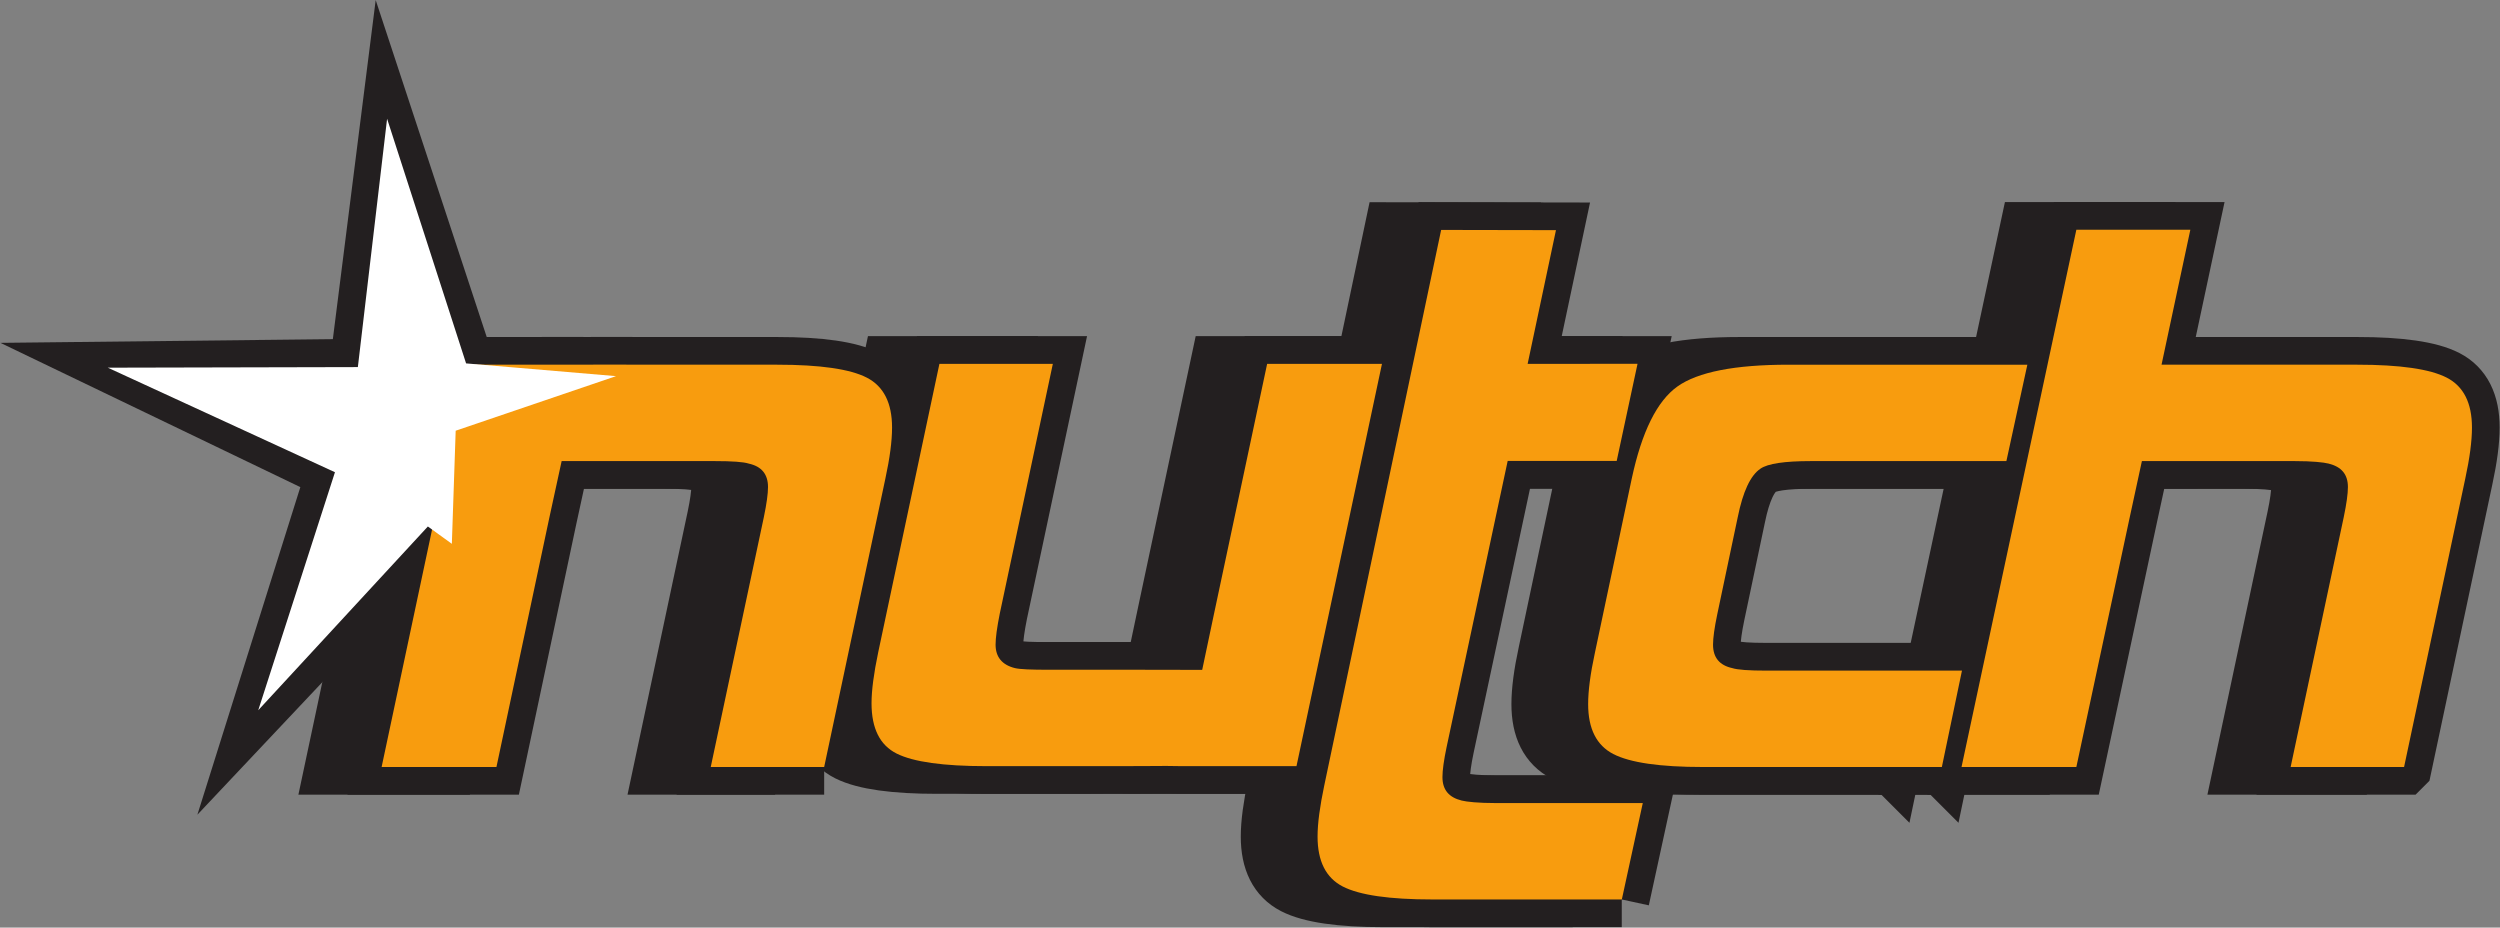
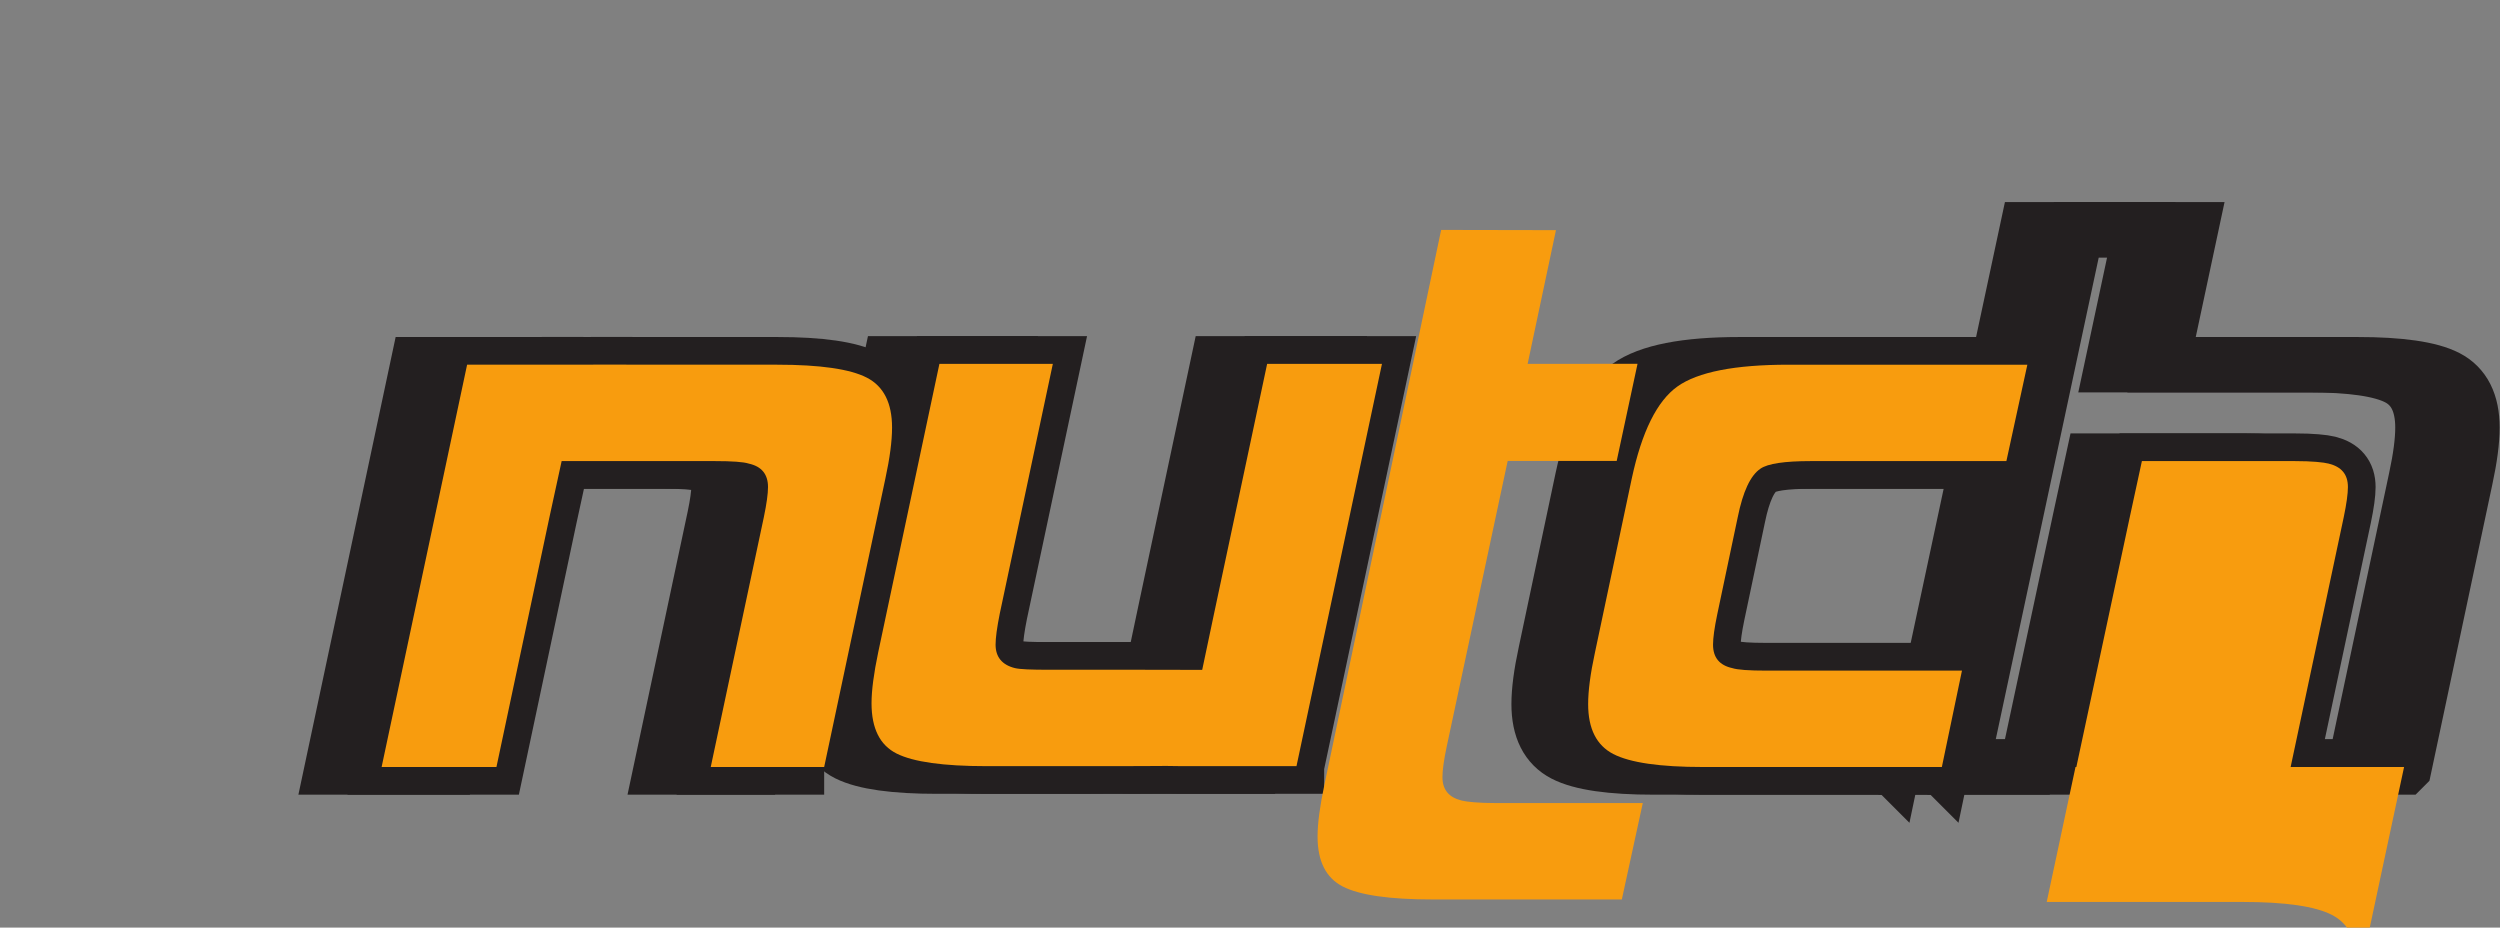
<svg xmlns="http://www.w3.org/2000/svg" xmlns:xlink="http://www.w3.org/1999/xlink" height="1407" width="3792" version="1.1">
  <rect width="100%" height="100%" fill="#808080" stroke="none" />
  <use xlink:href="#a" transform="translate(-74.386)" height="100%" width="100%" y="0" x="0" />
  <g id="a" stroke="#231f20" stroke-width="83.974" fill="none">
    <path d="m1250.1 1163.4h-172.05l80.52-378.85c4.23-20.337 6.35-35.59 6.35-45.766 0-19.493-9.74-31.36-29.24-35.598-7.62-2.539-25-3.809-52.12-3.809h-138.37l-93.276-0.012-18.383 84.563-80.515 379.48h-174.17l129.67-610.23h174.17c34.097-0.476 9.129 0 114.42 0h181.8c65.26 0 110.6 6.567 136.03 19.703 25.42 13.141 38.14 38.352 38.14 75.645 0 20.336-3.39 46.192-10.17 77.548l-92.81 437.33z" />
    <path d="m1966.5 1162.1h-174.17c-45.12-0.699-9.9 0-114.41 0h-181.81c-65.25 0-110.59-6.356-136.02-19.071-25.43-12.711-38.14-38.137-38.14-76.277 0-19.497 3.39-45.348 10.17-77.548l92.8-437.33h172.06l-80.52 378.85c-4.24 21.191-6.36 36.871-6.36 47.039 0 18.648 9.7 30.719 29.24 35.598 7.57 1.894 25.01 2.543 52.12 2.543h138.37l93.66 0.179 18-85.359 80.51-378.85h174.18l-129.68 610.23z" />
-     <path d="m2459.9 1364.3h-287.35c-65.12 0-110.6-6.57-136.03-19.703-25.43-13.141-38.14-38.356-38.14-75.649 0-20.336 3.57-46.149 10.17-77.543l177.29-842.66 174.15 0.32-42.97 202.81 166.68-0.058-31.58 147.32h-165.36l-92.59 433.78c-4.28 20.328-6.35 35.602-6.35 45.77 0 19.484 9.93 30.844 29.23 35.598 7.72 1.894 25 3.808 52.13 3.808h222.5l-31.78 146.2z" />
    <path d="m2945.4 1163.4h-362.33c-65.26 0-110.61-6.566-136.03-19.703-25.42-13.141-38.14-38.352-38.14-75.645 0-20.344 3.39-46.188 10.17-77.547l55.94-264.44c15.26-71.192 38.35-117.81 69.29-139.84 30.93-22.031 87.08-33.051 168.44-33.051h362.33l-31.78 146.2h-296.64c-39.84 0-65.26 3.809-76.28 11.438-15.26 10.176-26.7 34.75-34.54 73.528l-31.15 147.68c-4.24 20.34-6.36 35.602-6.36 45.77 0 19.492 9.75 31.356 29.25 35.598 7.62 2.543 25 3.816 52.12 3.816h296.22l-30.51 146.2z" />
    <path d="m3646.5 1163.4h-172.06l80.52-378.85c4.24-20.337 6.36-35.59 6.36-45.766 0-19.493-9.89-30.762-29.24-35.598-7.8-1.942-24.8-3.809-51.91-3.809h-138.16l-93.19 0.016-18.47 85.367-80.93 378.64h-174.18l174.18-814.91h172.89l-43.68 204.67c36.97-0.074 9.28 0.012 114.66 0.012h182.01c65.26 0 110.6 6.567 136.03 19.703 25.43 13.141 38.14 38.352 38.14 75.645 0 20.336-3.39 46.192-10.17 77.548l-92.8 437.33z" />
  </g>
-   <path fill-rule="evenodd" fill="#231f20" d="m663.86 763.02-23.148 110.69-341.32 362.04 156.16-496.88l-454.92-218.83 504.23-5.632 64.996-514.3 169.47 514.3-32.476 36.222-22.727 56.223-20.266 156.11" />
  <path fill-rule="evenodd" fill="#f89c0e" d="m1250.1 1163.4h-172.05l80.52-378.85c4.23-20.336 6.35-35.59 6.35-45.765 0-19.493-9.74-31.36-29.24-35.598-7.63-2.539-25-3.809-52.12-3.809h-138.37l-93.277-0.011-18.383 84.562-80.516 379.47h-174.17l129.67-610.22h174.17c34.098-0.476 9.129 0 114.42 0h181.81c65.26 0 110.59 6.567 136.02 19.703 25.43 13.141 38.15 38.352 38.15 75.645 0 20.336-3.39 46.191-10.17 77.547l-92.81 437.33" />
  <path fill-rule="evenodd" fill="#f89c0e" d="m1966.5 1162.1h-174.18c-45.12-0.699-9.9 0-114.41 0h-181.81c-65.25 0-110.6-6.355-136.03-19.07-25.43-12.711-38.13-38.137-38.13-76.277 0-19.496 3.39-45.348 10.17-77.547l92.8-437.33h172.05l-80.51 378.84c-4.24 21.192-6.36 36.871-6.36 47.039 0 18.649 9.7 30.719 29.24 35.598 7.57 1.895 25.01 2.543 52.12 2.543h138.37l93.66 0.18 18-85.36 80.52-378.84h174.17l-129.67 610.22" />
  <path fill-rule="evenodd" fill="#f89c0e" d="m2460 1364.3h-287.35c-65.13 0-110.61-6.57-136.03-19.703-25.43-13.141-38.14-38.355-38.14-75.648 0-20.336 3.56-46.149 10.16-77.543l177.29-842.66 174.16 0.33-42.97 202.81 166.68-0.058-31.59 147.32h-165.36l-92.59 433.77c-4.27 20.328-6.35 35.601-6.35 45.769 0 19.484 9.93 30.844 29.23 35.598 7.72 1.894 25.01 3.808 52.13 3.808h222.51l-31.78 146.2" />
  <path fill-rule="evenodd" fill="#f89c0e" d="m2945.4 1163.4h-362.32c-65.26 0-110.61-6.567-136.04-19.703-25.42-13.141-38.14-38.352-38.14-75.645 0-20.344 3.39-46.187 10.17-77.547l55.94-264.43c15.26-71.192 38.36-117.8 69.29-139.84 30.93-22.031 87.09-33.051 168.45-33.051h362.33l-31.79 146.2h-296.64c-39.83 0-65.26 3.809-76.28 11.438-15.25 10.176-26.69 34.75-34.54 73.527l-31.14 147.68c-4.24 20.34-6.36 35.601-6.36 45.769 0 19.493 9.74 31.356 29.24 35.598 7.63 2.543 25 3.816 52.13 3.816h296.21l-30.51 146.2" />
-   <path fill-rule="evenodd" fill="#f89c0e" d="m3646.5 1163.4h-172.06l80.52-378.85c4.24-20.336 6.36-35.59 6.36-45.765 0-19.493-9.89-30.762-29.24-35.598-7.79-1.941-24.8-3.809-51.91-3.809h-138.16l-93.19 0.016-18.47 85.367-80.94 378.64h-174.17l174.17-814.9h172.9l-43.68 204.66c36.97-0.074 9.28 0.012 114.66 0.012h182.01c65.27 0 110.61 6.567 136.03 19.703 25.43 13.141 38.14 38.352 38.14 75.645 0 20.336-3.39 46.191-10.17 77.547l-92.8 437.33" />
-   <path fill-rule="evenodd" fill="#fff" d="m587.13 180.11 119.83 371.09 227.43 19.34-243.21 82.769-5.821 171.57-36.382-26.297-257.27 278.68 116.35-360.99-344.56-158.57 379.3-0.894 44.328-376.69" />
+   <path fill-rule="evenodd" fill="#f89c0e" d="m3646.5 1163.4h-172.06l80.52-378.85c4.24-20.336 6.36-35.59 6.36-45.765 0-19.493-9.89-30.762-29.24-35.598-7.79-1.941-24.8-3.809-51.91-3.809h-138.16l-93.19 0.016-18.47 85.367-80.94 378.64h-174.17h172.9l-43.68 204.66c36.97-0.074 9.28 0.012 114.66 0.012h182.01c65.27 0 110.61 6.567 136.03 19.703 25.43 13.141 38.14 38.352 38.14 75.645 0 20.336-3.39 46.191-10.17 77.547l-92.8 437.33" />
</svg>